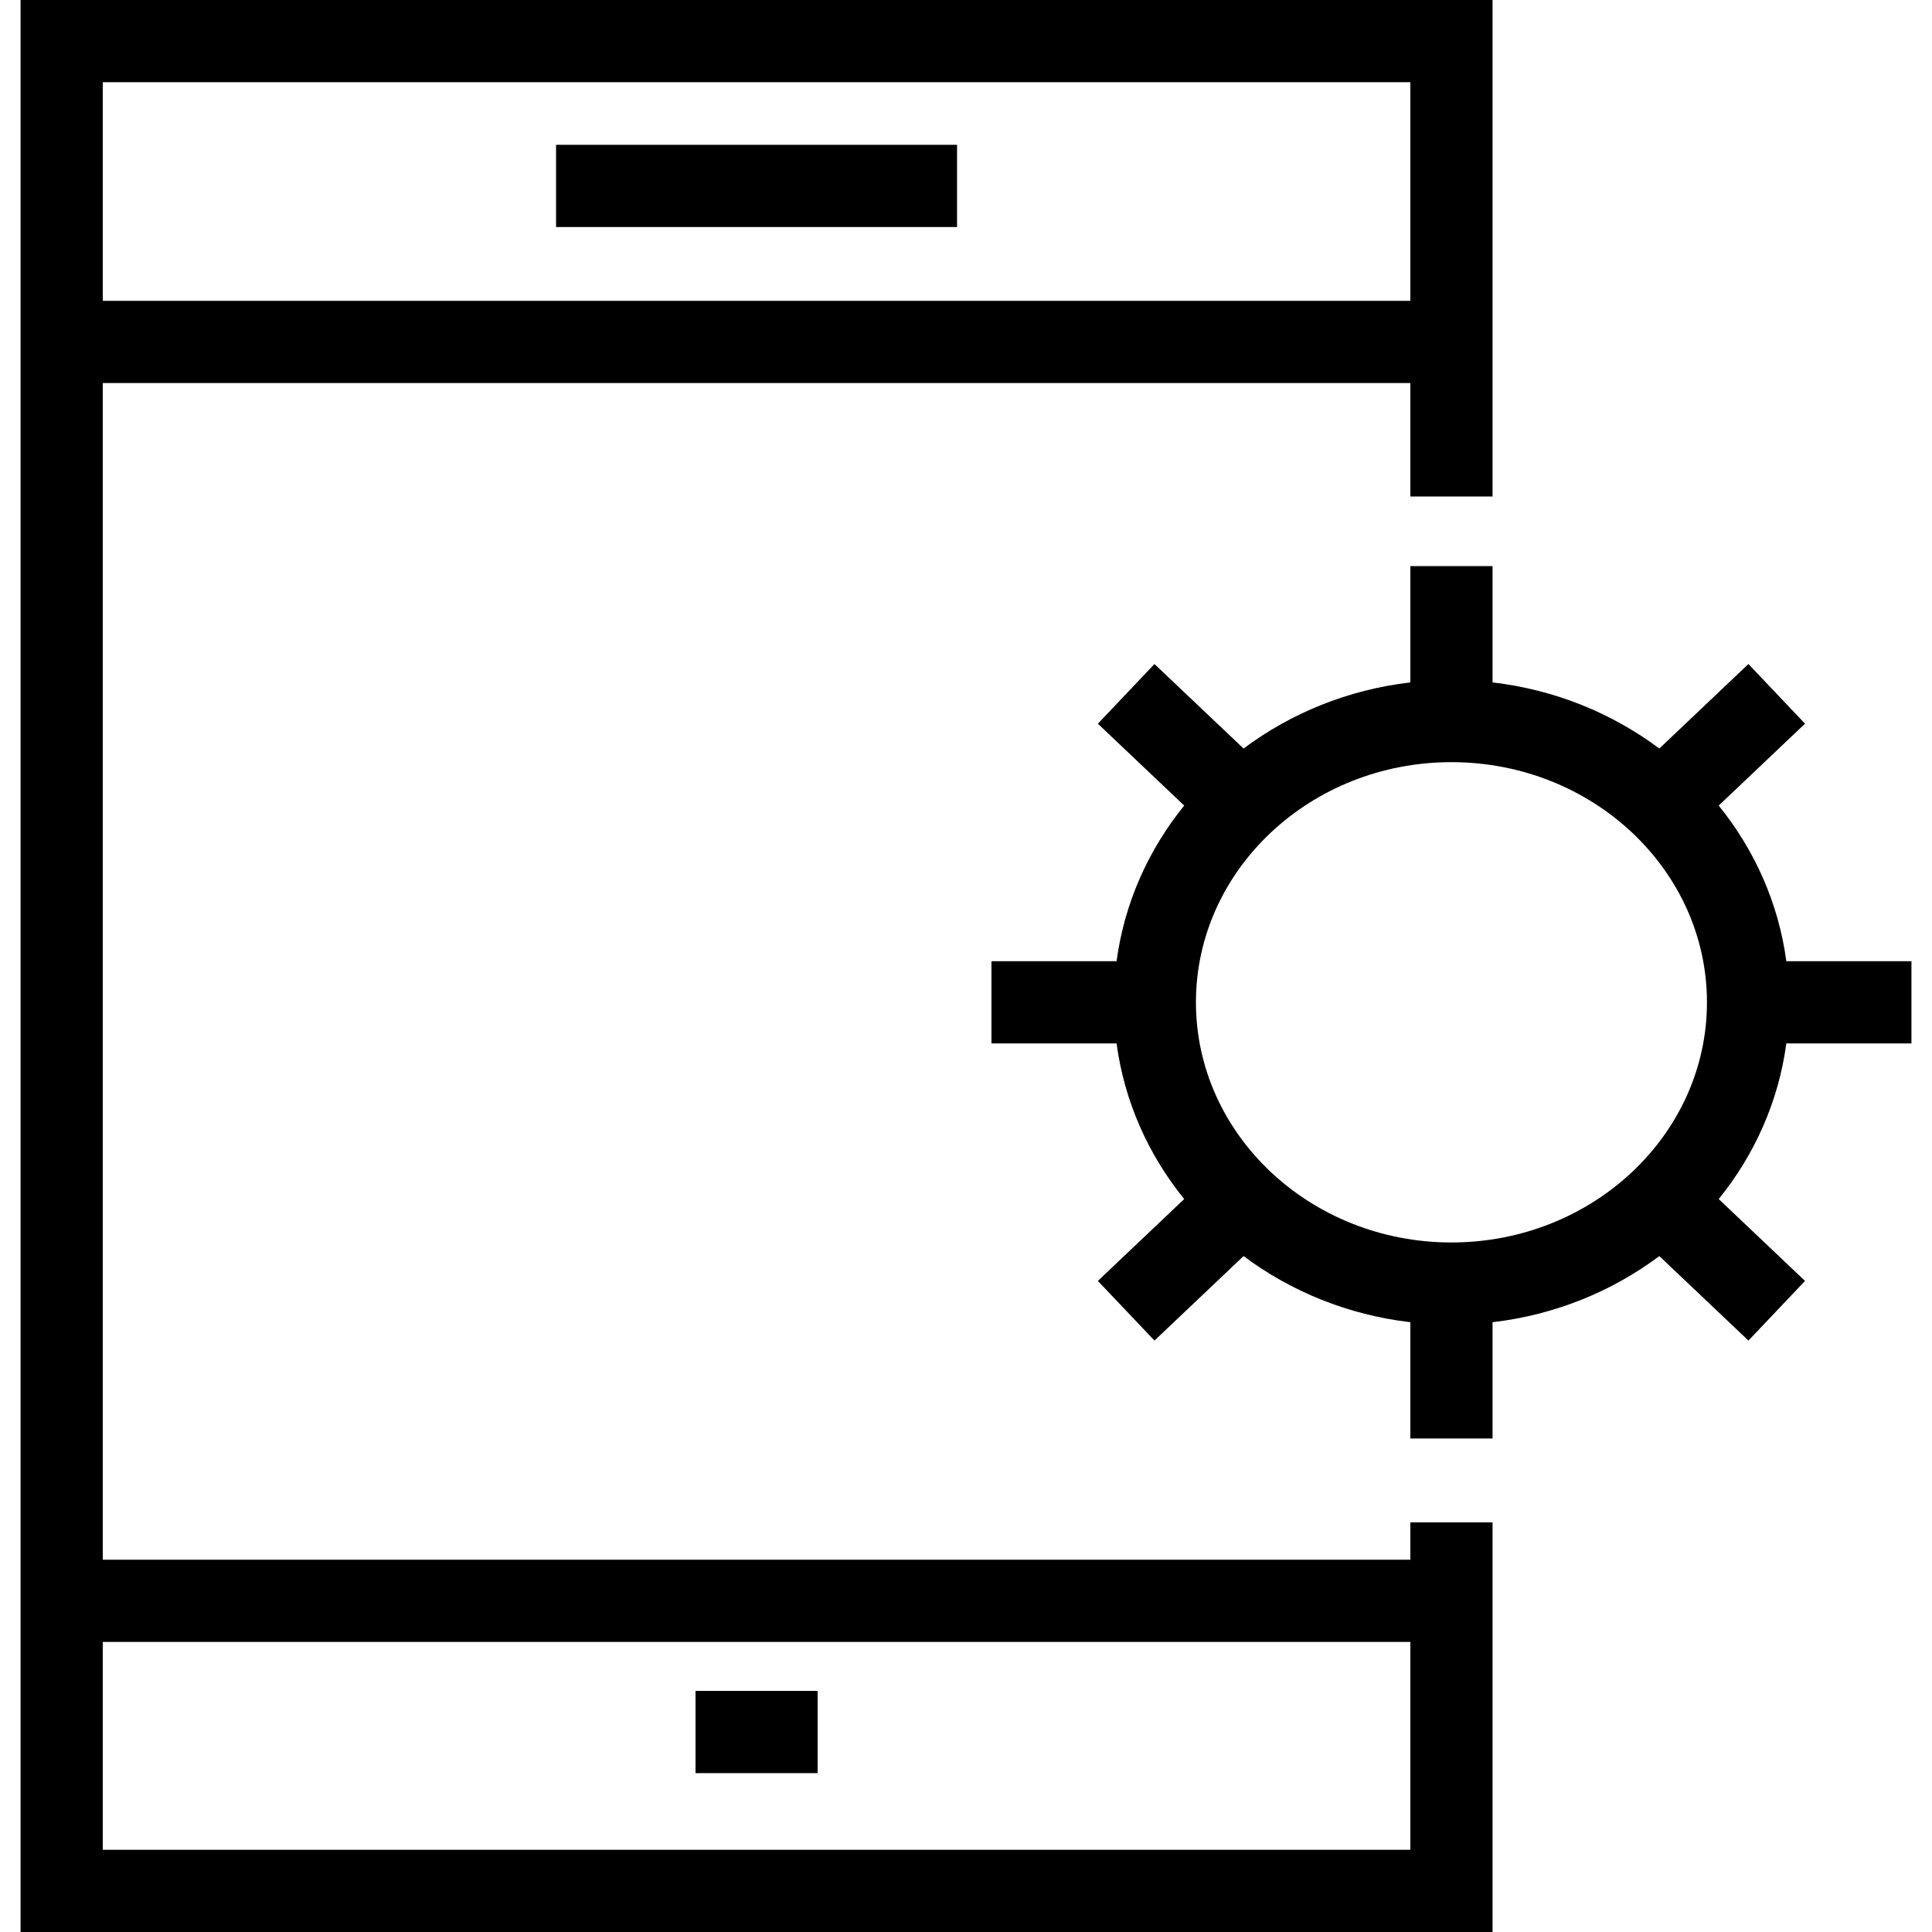
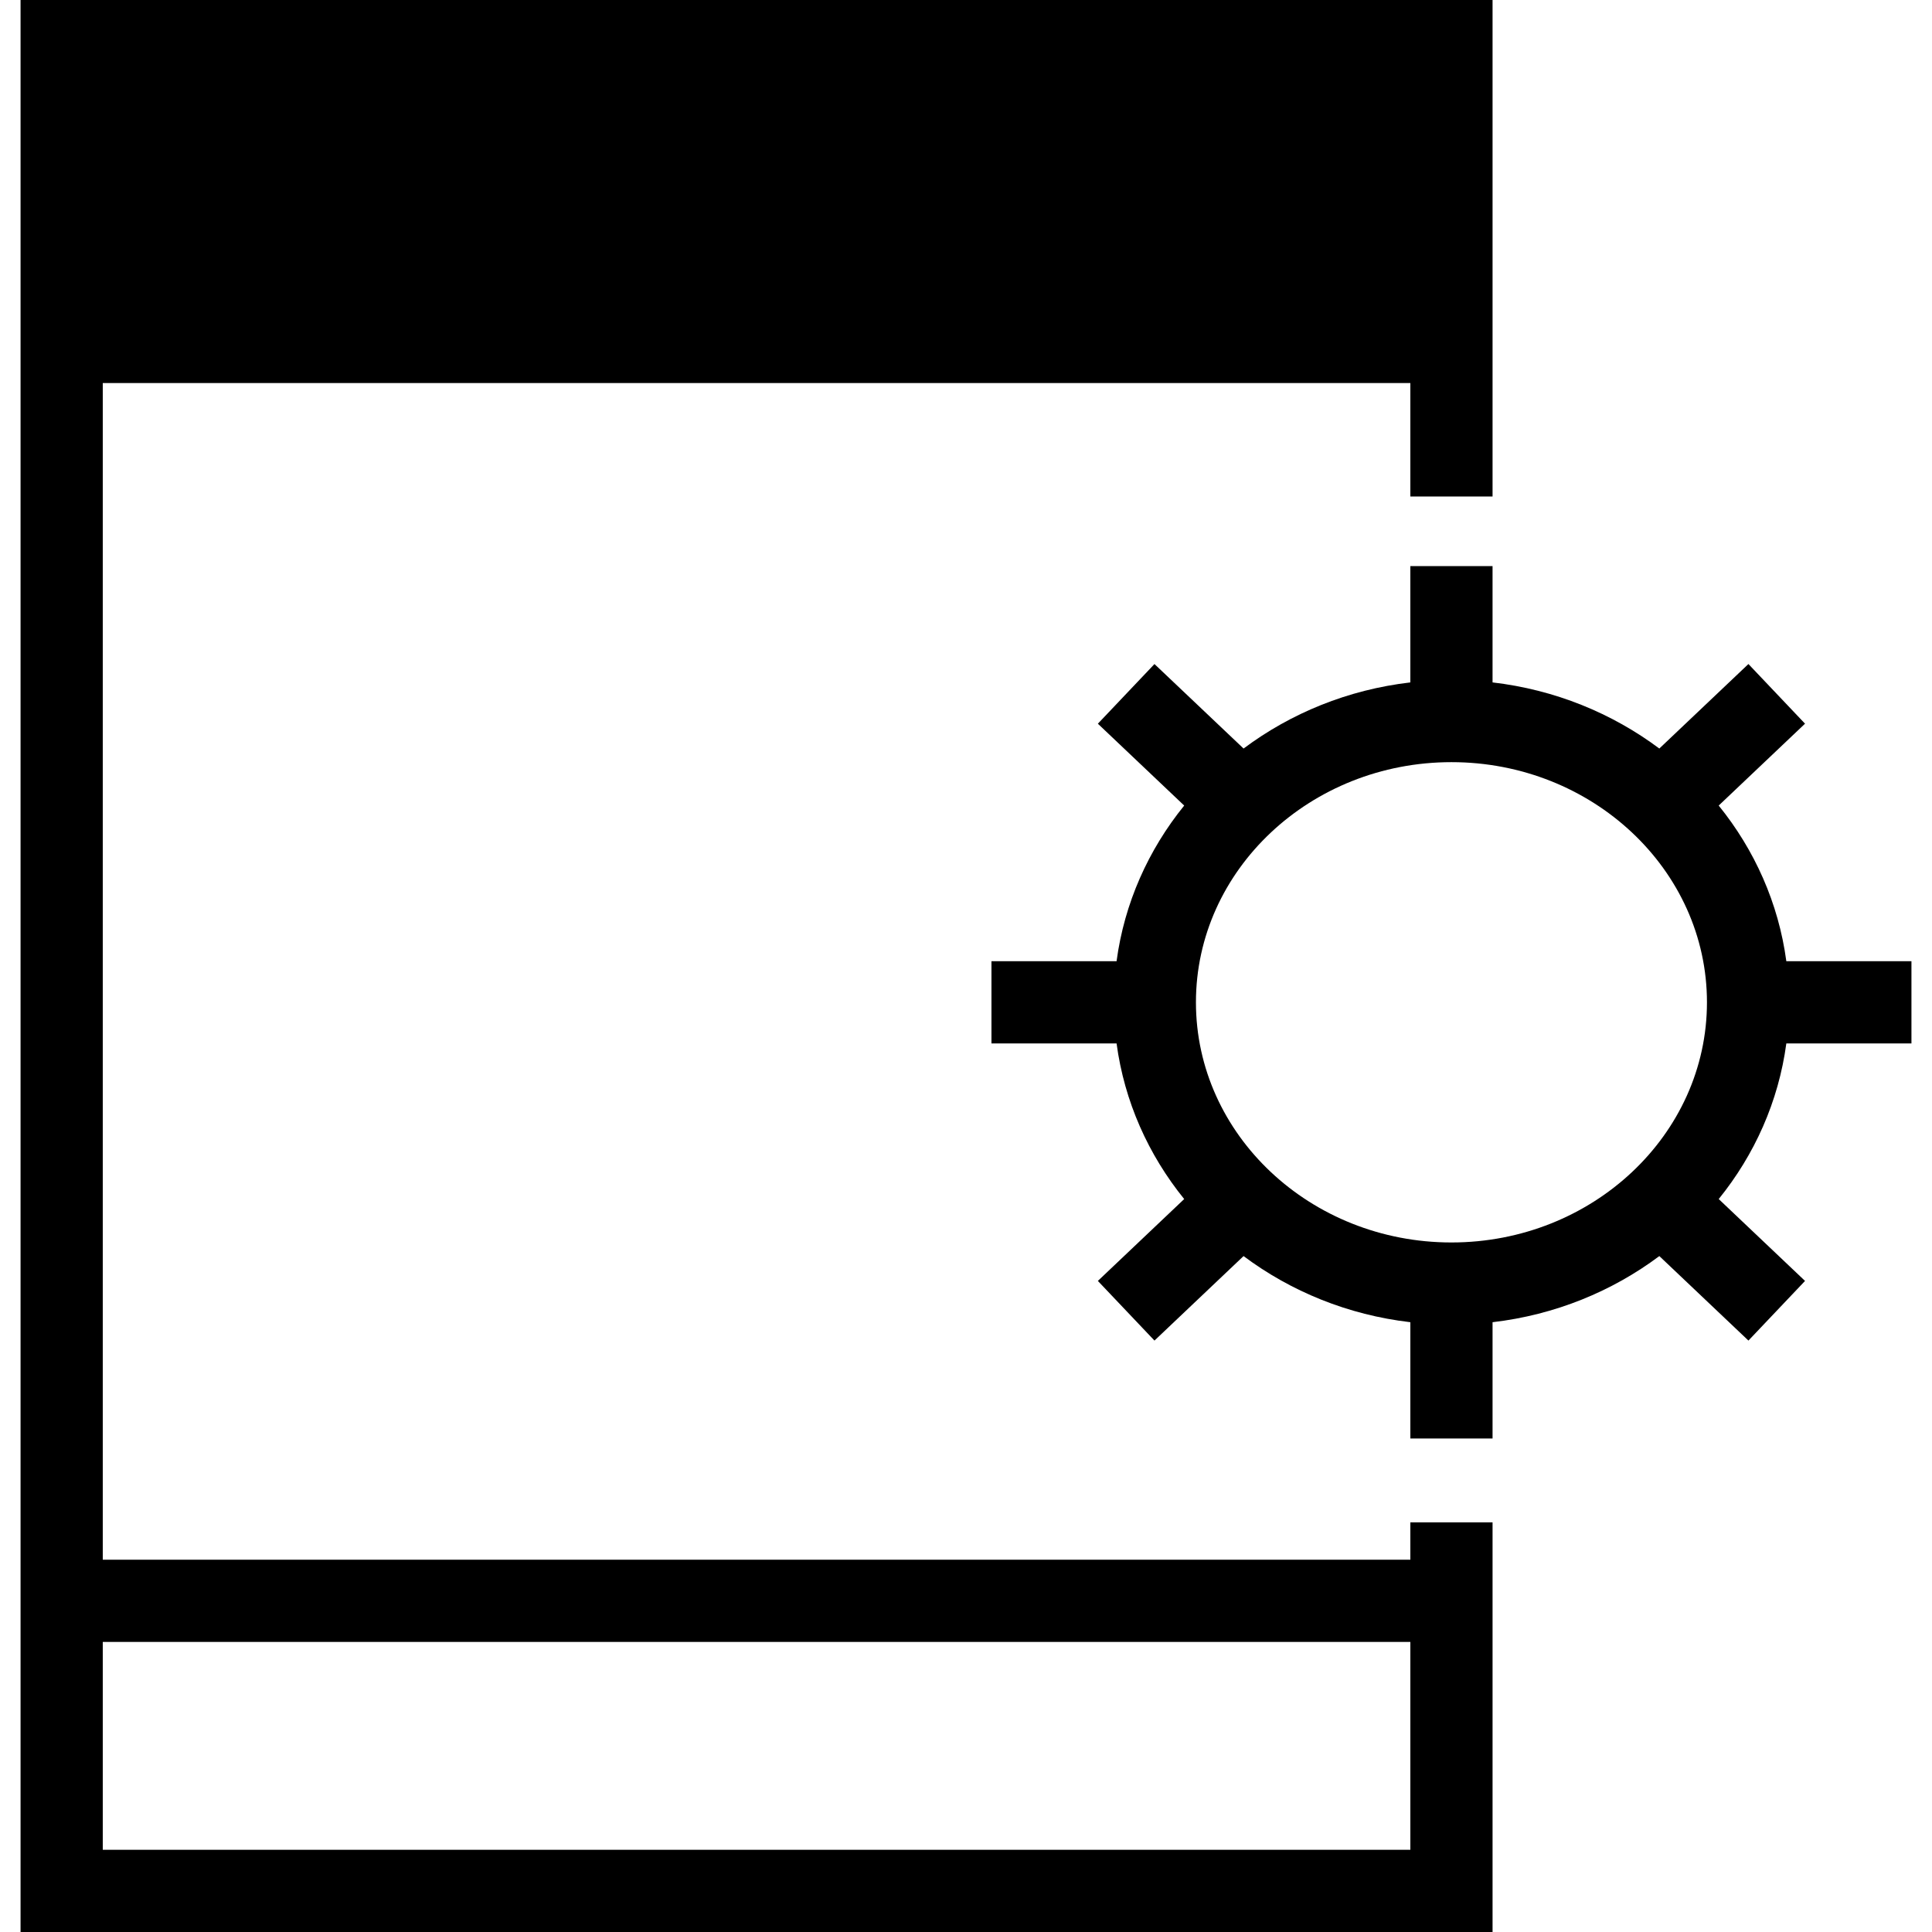
<svg xmlns="http://www.w3.org/2000/svg" fill="#000000" version="1.1" id="Capa_1" viewBox="0 0 490 490" xml:space="preserve">
  <g>
    <path d="M484.787,264.634v-20.851h-31.732c-1.975-14.739-8.068-28.259-17.154-39.476l21.896-20.766l-14.356-15.129l-22.598,21.432   c-11.964-8.949-26.467-14.925-42.297-16.768v-29.501h-20.851v29.501c-15.831,1.843-30.334,7.819-42.298,16.768l-22.597-21.427   l-14.356,15.13l21.896,20.761c-9.085,11.217-15.178,24.736-17.153,39.475h-31.732v20.851h31.732   c1.975,14.738,8.067,28.256,17.151,39.473l-21.894,20.764L292.801,340l22.594-21.429c11.965,8.95,26.468,14.927,42.3,16.77v29.496   h20.851v-29.496c15.832-1.843,30.336-7.82,42.3-16.77L443.442,340l14.356-15.129l-21.894-20.764   c9.084-11.217,15.176-24.735,17.151-39.473H484.787z M432.924,254.209c0,33.588-29.067,60.909-64.803,60.909   c-35.736,0-64.803-27.321-64.803-60.909s29.067-60.909,64.803-60.909C403.857,193.3,432.924,220.621,432.924,254.209z" />
-     <path d="M357.696,395.58H26.064V97.149h331.632v28.777h20.851V0H5.213v490h373.334V386.107h-20.851V395.58z M357.696,20.851v55.447   H26.064V20.851H357.696z M26.064,469.149v-52.718h331.632v52.718H26.064z" />
-     <rect x="176.4" y="428.857" width="30.971" height="20.851" />
+     <path d="M357.696,395.58H26.064V97.149h331.632v28.777h20.851V0H5.213v490h373.334V386.107h-20.851V395.58z M357.696,20.851v55.447   H26.064H357.696z M26.064,469.149v-52.718h331.632v52.718H26.064z" />
    <rect x="141.03" y="36.729" width="101.7" height="20.851" />
  </g>
</svg>